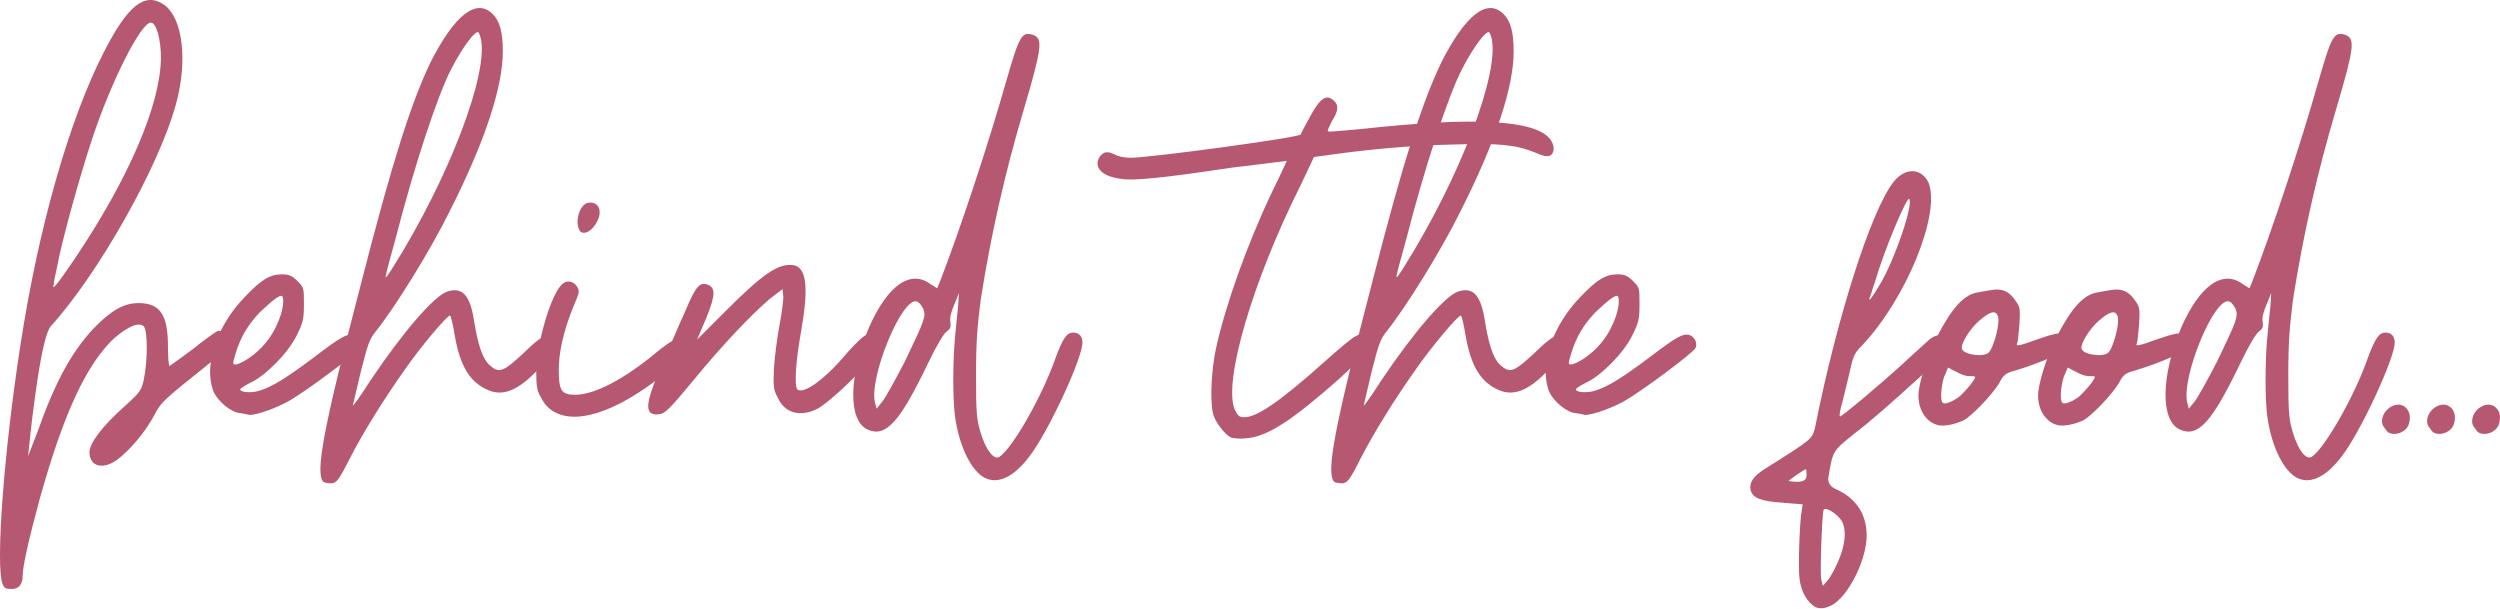
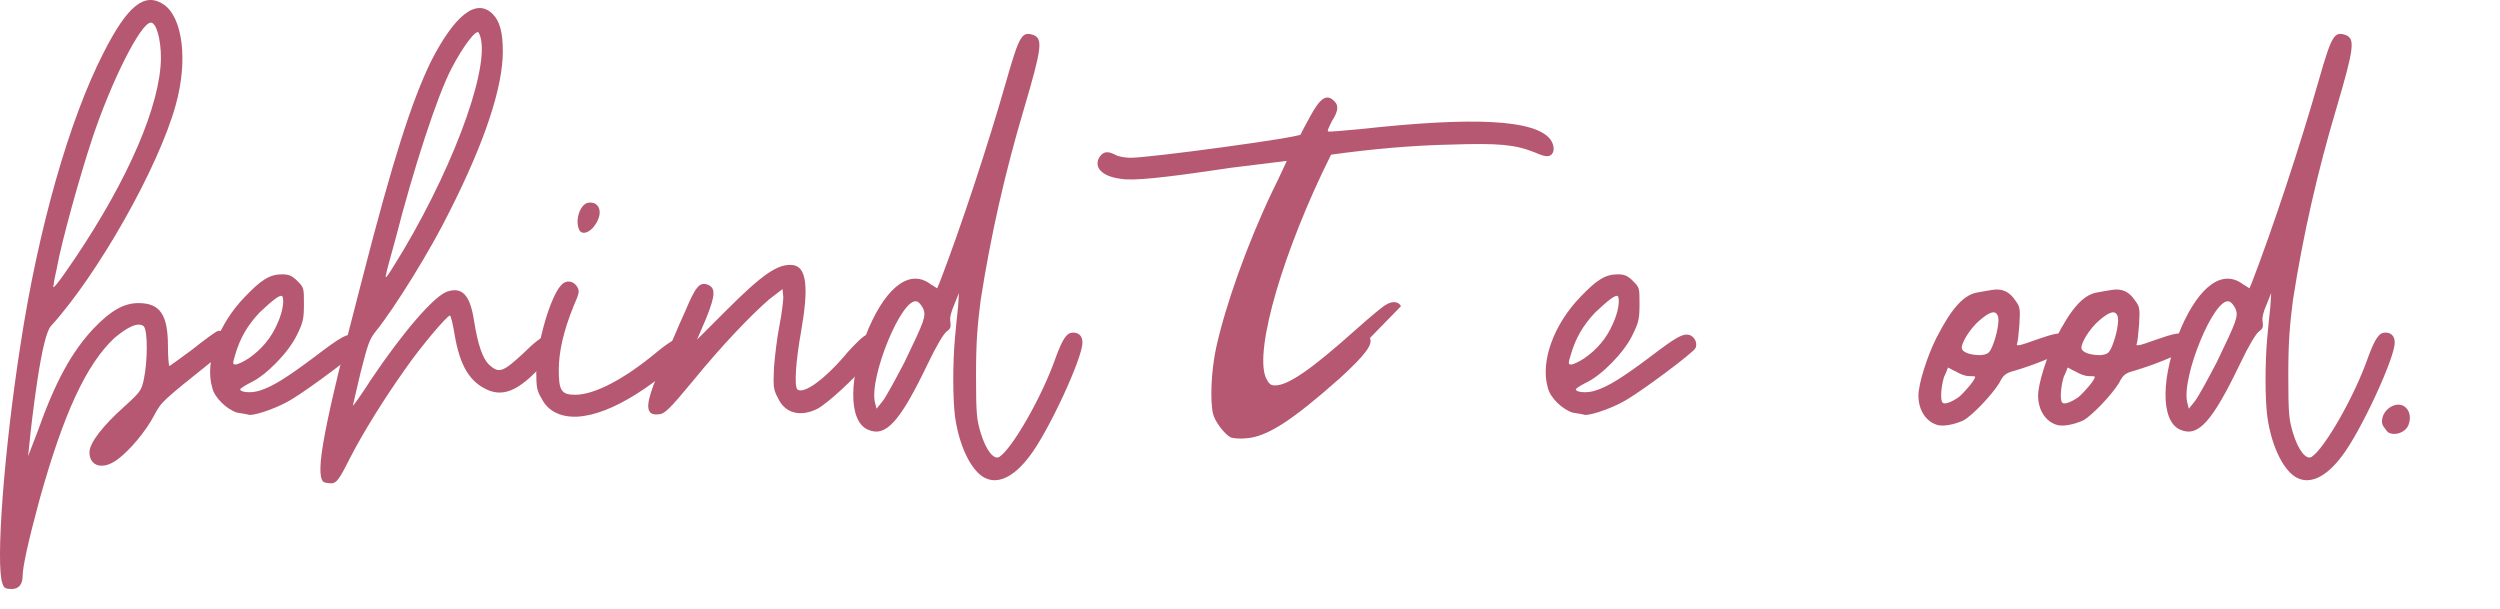
<svg xmlns="http://www.w3.org/2000/svg" id="a" viewBox="0 0 188.29 45.876">
  <defs>
    <style>.b{fill:#b65871;}</style>
  </defs>
  <path class="b" d="M16.102,27.099c-3.862,3.102-3.921,3.102-4.506,4.214-.585,1.111-1.814,2.633-2.81,3.335-1.053,.761-2.048,.468-2.048-.585,0-.702,.995-1.989,2.634-3.452,1.229-1.112,1.287-1.229,1.463-2.049,.292-1.404,.292-3.628,0-3.979-.41-.352-1.171,0-2.224,.877-2.106,1.99-3.804,5.618-5.618,12.113-.878,3.219-1.287,5.15-1.287,5.794s-.292,.994-.819,.994c-.468,0-.585-.059-.702-.409-.527-1.404,.117-10.007,1.346-17.906C2.877,17.209,5.217,9.017,7.793,3.984,9.606,.414,10.894-.639,12.357,.356c1.404,.995,1.813,4.213,.878,7.549-1.288,4.682-5.853,12.757-9.422,16.678q-.468,.585-.995,4.037c-.292,1.932-.526,3.979-.585,4.623l-.117,1.112,.702-1.814c1.347-3.804,2.575-6.027,4.214-7.783,1.287-1.346,2.282-1.931,3.394-1.931,1.639,0,2.224,.878,2.224,3.277,0,.818,.059,1.463,.117,1.463,0,0,.761-.527,1.697-1.229,.878-.702,1.756-1.346,1.931-1.404,.117-.059,.41,0,.644,.176,.645,.409,.41,.937-.936,1.989Zm-10.475-7.607c4.096-6.086,6.437-11.586,6.495-15.097,0-1.463-.352-2.692-.761-2.692-.761,0-2.984,4.447-4.389,8.661-.937,2.809-2.341,7.841-2.692,9.83-.116,.527-.233,1.054-.233,1.229-.176,.526,.233,.059,1.58-1.932Z" />
  <path class="b" d="M27.104,26.221c-.176,.352-3.862,3.102-5.149,3.862-.937,.585-2.575,1.171-3.16,1.171-.176-.059-.585-.117-.937-.176-.761-.234-1.697-1.112-1.872-1.873-.586-1.989,.468-4.798,2.457-6.846,1.229-1.288,1.873-1.697,2.81-1.697,.526,0,.761,.117,1.17,.526,.468,.468,.468,.526,.468,1.697,0,1.111-.059,1.404-.526,2.341-.644,1.346-2.341,3.043-3.452,3.569-.469,.234-.819,.468-.819,.526,0,.234,.819,.293,1.404,.117,.995-.293,2.106-.995,4.213-2.574,1.99-1.521,2.458-1.756,2.926-1.639,.41,.117,.644,.644,.469,.994Zm-8.368,.761c.937-.644,1.697-1.521,2.165-2.633,.409-.878,.526-1.814,.352-2.048-.176-.117-.703,.292-1.697,1.229-.937,.995-1.463,1.931-1.814,3.102-.233,.761-.233,.819,0,.819,.176,0,.644-.234,.995-.469Z" />
  <path class="b" d="M41.85,25.753c0,.526-.409,1.112-1.521,2.282-1.404,1.404-2.458,1.814-3.569,1.346-1.346-.585-2.106-1.756-2.517-4.154-.117-.761-.292-1.463-.351-1.463-.234,0-2.282,2.457-3.336,3.979-1.58,2.224-3.16,4.74-4.213,6.788-.819,1.639-.995,1.814-1.346,1.873-.293,0-.586-.059-.645-.117-.644-.644,.059-4.271,2.868-15.039,2.398-9.362,3.804-13.635,5.208-16.561,1.813-3.57,3.452-4.857,4.681-3.628,.527,.527,.761,1.346,.761,2.809,0,2.692-1.346,6.788-3.979,11.996-1.463,2.984-4.155,7.314-5.618,9.129-.468,.585-.585,.995-1.111,3.043-.293,1.287-.586,2.458-.586,2.517s.645-.819,1.347-1.932c2.398-3.569,4.798-6.378,5.793-6.671,1.111-.351,1.697,.293,1.989,2.224,.293,1.814,.644,2.809,1.112,3.277,.761,.702,1.053,.585,2.574-.819,1.639-1.639,2.458-1.873,2.458-.878Zm-11.47-6.905c4.097-6.905,6.729-14.454,5.677-16.385-.176-.293-1.171,.995-2.048,2.691-1.054,1.99-2.868,7.549-4.214,12.815-.351,1.288-.702,2.517-.702,2.634-.176,.644,.117,.176,1.287-1.756Z" />
  <path class="b" d="M51.915,26.221c0,.352-.292,.645-1.287,1.463-3.687,3.102-6.905,4.331-8.777,3.395-.469-.234-.819-.585-1.054-1.054-.351-.585-.409-.819-.409-2.106,.059-2.106,1.053-5.559,1.872-6.437,.352-.41,.878-.352,1.171,.059,.233,.351,.233,.468-.234,1.521-.761,1.872-1.112,3.452-1.112,4.798,0,1.521,.176,1.873,1.229,1.873,1.463,0,3.687-1.171,6.086-3.16,1.346-1.112,1.931-1.346,2.282-.937,.116,.117,.233,.352,.233,.585Zm-8.31-8.953c-.292-.702,.059-1.813,.644-1.989,.878-.176,1.229,.702,.586,1.639-.41,.644-1.054,.819-1.229,.351Z" />
  <path class="b" d="M66.135,25.87c.059,.351-.059,.644-.702,1.346-1.054,1.287-3.102,3.16-3.862,3.569-1.288,.644-2.458,.352-2.984-.819-.352-.644-.352-.877-.293-2.282,.059-.818,.234-2.282,.41-3.159,.175-.878,.292-1.873,.292-2.165l-.059-.586-.994,.761c-1.347,1.171-3.453,3.336-5.794,6.203-1.696,2.048-2.106,2.458-2.516,2.458-.234,.059-.527,0-.644-.117-.352-.352-.176-1.229,.818-3.511,.586-1.288,1.347-3.16,1.814-4.155,.761-1.813,1.054-2.165,1.639-1.989,.644,.233,.644,.761-.059,2.516l-.702,1.639,2.165-2.165c2.75-2.75,3.921-3.569,5.032-3.452,1.054,.117,1.229,1.639,.644,4.974-.409,2.282-.526,4.097-.292,4.389,.468,.41,2.106-.761,3.804-2.809,.585-.644,1.17-1.229,1.404-1.287,.468-.176,.819,.059,.878,.644Z" />
  <path class="b" d="M81.525,25.811c0,1.17-2.574,6.729-3.979,8.544-1.229,1.638-2.516,2.224-3.569,1.521-.937-.644-1.755-2.398-2.048-4.506-.176-1.346-.176-4.096,0-5.969,.059-.702,.176-1.813,.234-2.34l.059-.995-.352,.878c-.234,.526-.352,.994-.293,1.287,.059,.409,0,.526-.233,.702-.234,.117-.819,1.112-1.463,2.458-2.107,4.389-3.16,5.559-4.506,4.974-1.521-.644-1.463-4.037,.059-7.666,1.404-3.218,3.159-4.447,4.681-3.276l.469,.292,.175-.409c1.58-4.097,3.688-10.475,5.033-15.215,.994-3.453,1.17-3.745,2.048-3.453,.702,.292,.644,.937-.702,5.501-1.463,4.915-2.517,9.597-3.277,14.453-.233,1.873-.351,3.043-.351,5.677,0,2.984,.059,3.335,.351,4.33,.41,1.346,.995,2.048,1.404,1.813,.937-.585,3.219-4.506,4.272-7.548,.526-1.405,.819-1.814,1.287-1.814s.702,.293,.702,.761Zm-11.996-2.575c-.117-.233-.351-.526-.468-.526-1.112-.409-3.628,5.734-3.16,7.607l.117,.468,.468-.585c.234-.293,.937-1.58,1.639-2.926,1.521-3.16,1.639-3.452,1.404-4.038Z" />
-   <path class="b" d="M103.176,25.46c.234,.469-.293,1.229-2.282,3.043-3.569,3.16-5.442,4.389-7.022,4.506-.468,.059-.994,0-1.17-.059-.468-.233-1.229-1.229-1.346-1.813-.234-1.054-.117-3.277,.233-4.916,.703-3.218,2.341-7.841,4.272-11.879,.585-1.17,1.053-2.224,1.053-2.224-.059,0-1.931,.234-4.271,.526-5.032,.761-7.373,.995-8.251,.819-1.404-.175-2.048-.877-1.58-1.638,.293-.41,.585-.469,1.171-.176,.175,.117,.702,.234,1.17,.234,1.463,0,12.698-1.521,12.815-1.756,0-.059,.351-.702,.702-1.346,.761-1.405,1.229-1.698,1.756-1.229,.409,.351,.409,.761-.117,1.58-.176,.352-.352,.702-.293,.761s1.171-.059,2.517-.176c8.485-.936,13.048-.702,14.219,.761,.351,.469,.351,1.054,0,1.229-.176,.117-.526,.059-1.171-.234-1.463-.585-2.691-.702-6.261-.585-2.984,.059-6.144,.351-9.07,.761l-1.287,.176-1.054,2.224c-3.569,7.139-5.793,14.688-4.915,16.794,.233,.469,.351,.585,.702,.585,.994,0,2.75-1.229,6.027-4.154,1.111-.995,2.165-1.873,2.34-1.931,.469-.293,.937-.234,1.112,.116Z" />
-   <path class="b" d="M117.981,25.753c0,.526-.409,1.112-1.521,2.282-1.404,1.404-2.458,1.814-3.569,1.346-1.346-.585-2.106-1.756-2.517-4.154-.117-.761-.292-1.463-.351-1.463-.234,0-2.282,2.457-3.336,3.979-1.58,2.224-3.16,4.74-4.212,6.788-.819,1.639-.995,1.814-1.346,1.873-.293,0-.586-.059-.645-.117-.644-.644,.059-4.271,2.868-15.039,2.398-9.362,3.803-13.635,5.208-16.561,1.813-3.57,3.452-4.857,4.681-3.628,.527,.527,.761,1.346,.761,2.809,0,2.692-1.346,6.788-3.979,11.996-1.463,2.984-4.155,7.314-5.618,9.129-.468,.585-.585,.995-1.111,3.043-.293,1.287-.586,2.458-.586,2.517s.645-.819,1.347-1.932c2.398-3.569,4.797-6.378,5.792-6.671,1.111-.351,1.697,.293,1.989,2.224,.293,1.814,.644,2.809,1.112,3.277,.761,.702,1.053,.585,2.574-.819,1.639-1.639,2.458-1.873,2.458-.878Zm-11.47-6.905c4.097-6.905,6.729-14.454,5.677-16.385-.176-.293-1.171,.995-2.048,2.691-1.054,1.99-2.868,7.549-4.214,12.815-.351,1.288-.702,2.517-.702,2.634-.176,.644,.117,.176,1.287-1.756Z" />
+   <path class="b" d="M103.176,25.46c.234,.469-.293,1.229-2.282,3.043-3.569,3.16-5.442,4.389-7.022,4.506-.468,.059-.994,0-1.17-.059-.468-.233-1.229-1.229-1.346-1.813-.234-1.054-.117-3.277,.233-4.916,.703-3.218,2.341-7.841,4.272-11.879,.585-1.17,1.053-2.224,1.053-2.224-.059,0-1.931,.234-4.271,.526-5.032,.761-7.373,.995-8.251,.819-1.404-.175-2.048-.877-1.58-1.638,.293-.41,.585-.469,1.171-.176,.175,.117,.702,.234,1.17,.234,1.463,0,12.698-1.521,12.815-1.756,0-.059,.351-.702,.702-1.346,.761-1.405,1.229-1.698,1.756-1.229,.409,.351,.409,.761-.117,1.58-.176,.352-.352,.702-.293,.761s1.171-.059,2.517-.176c8.485-.936,13.048-.702,14.219,.761,.351,.469,.351,1.054,0,1.229-.176,.117-.526,.059-1.171-.234-1.463-.585-2.691-.702-6.261-.585-2.984,.059-6.144,.351-9.07,.761c-3.569,7.139-5.793,14.688-4.915,16.794,.233,.469,.351,.585,.702,.585,.994,0,2.75-1.229,6.027-4.154,1.111-.995,2.165-1.873,2.34-1.931,.469-.293,.937-.234,1.112,.116Z" />
  <path class="b" d="M127.695,26.221c-.176,.352-3.862,3.102-5.149,3.862-.937,.585-2.575,1.171-3.16,1.171-.176-.059-.585-.117-.937-.176-.761-.234-1.697-1.112-1.872-1.873-.586-1.989,.468-4.798,2.457-6.846,1.229-1.288,1.873-1.697,2.81-1.697,.526,0,.761,.117,1.17,.526,.468,.468,.468,.526,.468,1.697,0,1.111-.059,1.404-.526,2.341-.644,1.346-2.341,3.043-3.452,3.569-.469,.234-.819,.468-.819,.526,0,.234,.819,.293,1.404,.117,.995-.293,2.106-.995,4.213-2.574,1.99-1.521,2.458-1.756,2.926-1.639,.41,.117,.644,.644,.469,.994Zm-8.368,.761c.937-.644,1.697-1.521,2.165-2.633,.409-.878,.526-1.814,.352-2.048-.176-.117-.703,.292-1.697,1.229-.937,.995-1.463,1.931-1.814,3.102-.233,.761-.233,.819,0,.819,.176,0,.644-.234,.995-.469Z" />
-   <path class="b" d="M137.818,45.649q-.645,.292-1.112,.059c-.585-.352-1.053-1.112-1.17-2.107-.117-.818,0-4.447,.175-5.208l.059-.409-1.463-.117c-1.696-.117-2.282-.352-2.457-.937-.117-.585,.175-1.054,1.111-1.639,3.628-2.282,3.511-2.224,3.745-3.102,1.639-8.251,4.213-16.326,5.91-18.491,.878-1.111,2.106-1.054,2.634,.059,.936,2.341-1.697,8.777-5.033,12.289-.585,.585-.644,.761-.994,2.34-.234,.937-.469,1.99-.585,2.341-.059,.293-.117,.586-.059,.644,.059,.059,2.75-2.165,4.739-3.979,.937-.878,1.814-1.639,1.99-1.814,.409-.351,.994-.468,1.346-.233,.234,.175,.234,.292,.117,.761-.176,.409-.819,1.111-2.751,2.809-1.404,1.287-3.276,2.926-4.213,3.628-1.814,1.463-1.756,1.346-2.106,3.452q-.059,.586,.644,.878c1.287,.585,2.106,1.639,2.224,3.043,.234,1.873-1.346,5.149-2.75,5.735Zm-1.756-9.831c0-.234,0-.469-.059-.469-.117,0-1.287,.819-1.287,.878,0,0,.292,.059,.644,.059q.702,0,.702-.468Zm2.633,3.394c-.351-.526-1.17-1.054-1.346-.819-.117,.293-.292,4.799-.176,5.267l.117,.469,.352-.41c.176-.176,.526-.819,.761-1.346,.585-1.287,.702-2.458,.292-3.16Zm2.927-17.848c1.111-1.873,2.516-6.027,2.165-6.379-.176-.175-1.932,3.979-2.575,6.262-.176,.468-.293,.937-.351,1.054-.234,.585,.116,.175,.761-.937Z" />
  <path class="b" d="M155.607,26.279c-.292,.352-2.282,1.171-3.862,1.639-.702,.176-.878,.352-1.17,.937-.585,.937-2.048,2.458-2.692,2.809-.644,.293-1.463,.468-1.931,.352-.878-.234-1.463-1.112-1.463-2.224,0-.878,.644-2.926,1.346-4.331,1.171-2.282,2.106-3.335,3.219-3.452,.234-.059,.702-.117,.995-.176,.761-.117,1.287,.117,1.755,.819,.352,.469,.352,.644,.293,1.756-.059,.702-.117,1.346-.176,1.463-.117,.234,.176,.176,1.463-.293,1.346-.468,1.697-.526,2.048-.409,.527,.233,.644,.644,.176,1.111Zm-6.847,2.106c0-.058-.233-.058-.468-.058-.293,0-.702-.176-.995-.352-.292-.117-.526-.293-.585-.293,0,0-.117,.352-.293,.702-.233,.761-.292,1.756-.116,1.932,.116,.176,.644,0,1.229-.41,.468-.409,1.229-1.287,1.229-1.521Zm1.697-4.622c-.176-.41-.585-.293-1.346,.351s-1.463,1.814-1.346,2.165c.116,.293,.702,.469,1.404,.469,.526-.059,.644-.117,.878-.644,.351-.819,.585-2.049,.409-2.341Z" />
  <path class="b" d="M164.619,26.279c-.292,.352-2.282,1.171-3.862,1.639-.702,.176-.878,.352-1.17,.937-.585,.937-2.048,2.458-2.692,2.809-.644,.293-1.463,.468-1.931,.352-.878-.234-1.463-1.112-1.463-2.224,0-.878,.644-2.926,1.346-4.331,1.171-2.282,2.106-3.335,3.219-3.452,.234-.059,.702-.117,.995-.176,.761-.117,1.287,.117,1.755,.819,.352,.469,.352,.644,.293,1.756-.059,.702-.117,1.346-.176,1.463-.117,.234,.176,.176,1.463-.293,1.346-.468,1.697-.526,2.048-.409,.527,.233,.644,.644,.176,1.111Zm-6.847,2.106c0-.058-.233-.058-.468-.058-.293,0-.702-.176-.995-.352-.292-.117-.526-.293-.585-.293,0,0-.117,.352-.293,.702-.233,.761-.292,1.756-.116,1.932,.116,.176,.644,0,1.229-.41,.468-.409,1.229-1.287,1.229-1.521Zm1.697-4.622c-.176-.41-.585-.293-1.346,.351s-1.463,1.814-1.346,2.165c.116,.293,.702,.469,1.404,.469,.526-.059,.644-.117,.878-.644,.351-.819,.585-2.049,.409-2.341Z" />
  <path class="b" d="M180.36,25.811c0,1.17-2.574,6.729-3.979,8.544-1.229,1.638-2.516,2.224-3.569,1.521-.937-.644-1.755-2.398-2.048-4.506-.176-1.346-.176-4.096,0-5.969,.059-.702,.176-1.813,.234-2.34l.059-.995-.352,.878c-.234,.526-.352,.994-.293,1.287,.059,.409,0,.526-.233,.702-.234,.117-.819,1.112-1.463,2.458-2.107,4.389-3.16,5.559-4.506,4.974-1.521-.644-1.463-4.037,.059-7.666,1.404-3.218,3.159-4.447,4.681-3.276l.469,.292,.175-.409c1.58-4.097,3.688-10.475,5.033-15.215,.994-3.453,1.17-3.745,2.048-3.453,.702,.292,.644,.937-.702,5.501-1.463,4.915-2.517,9.597-3.277,14.453-.233,1.873-.351,3.043-.351,5.677,0,2.984,.059,3.335,.351,4.33,.41,1.346,.995,2.048,1.404,1.813,.937-.585,3.219-4.506,4.272-7.548,.526-1.405,.819-1.814,1.287-1.814s.702,.293,.702,.761Zm-11.996-2.575c-.117-.233-.351-.526-.468-.526-1.112-.409-3.628,5.734-3.16,7.607l.117,.468,.468-.585c.234-.293,.937-1.58,1.639-2.926,1.521-3.16,1.639-3.452,1.404-4.038Z" />
  <path class="b" d="M179.483,32.073c-.234-.469,.059-1.171,.644-1.463,.878-.469,1.639,.351,1.287,1.346-.176,.585-1.053,.936-1.58,.585-.059-.059-.233-.293-.351-.468Z" />
-   <path class="b" d="M182.878,32.073c-.234-.469,.059-1.171,.644-1.463,.878-.469,1.639,.351,1.287,1.346-.176,.585-1.053,.936-1.58,.585-.059-.059-.233-.293-.351-.468Z" />
-   <path class="b" d="M186.272,32.073c-.234-.469,.059-1.171,.644-1.463,.878-.469,1.639,.351,1.287,1.346-.176,.585-1.053,.936-1.58,.585-.059-.059-.233-.293-.351-.468Z" />
</svg>